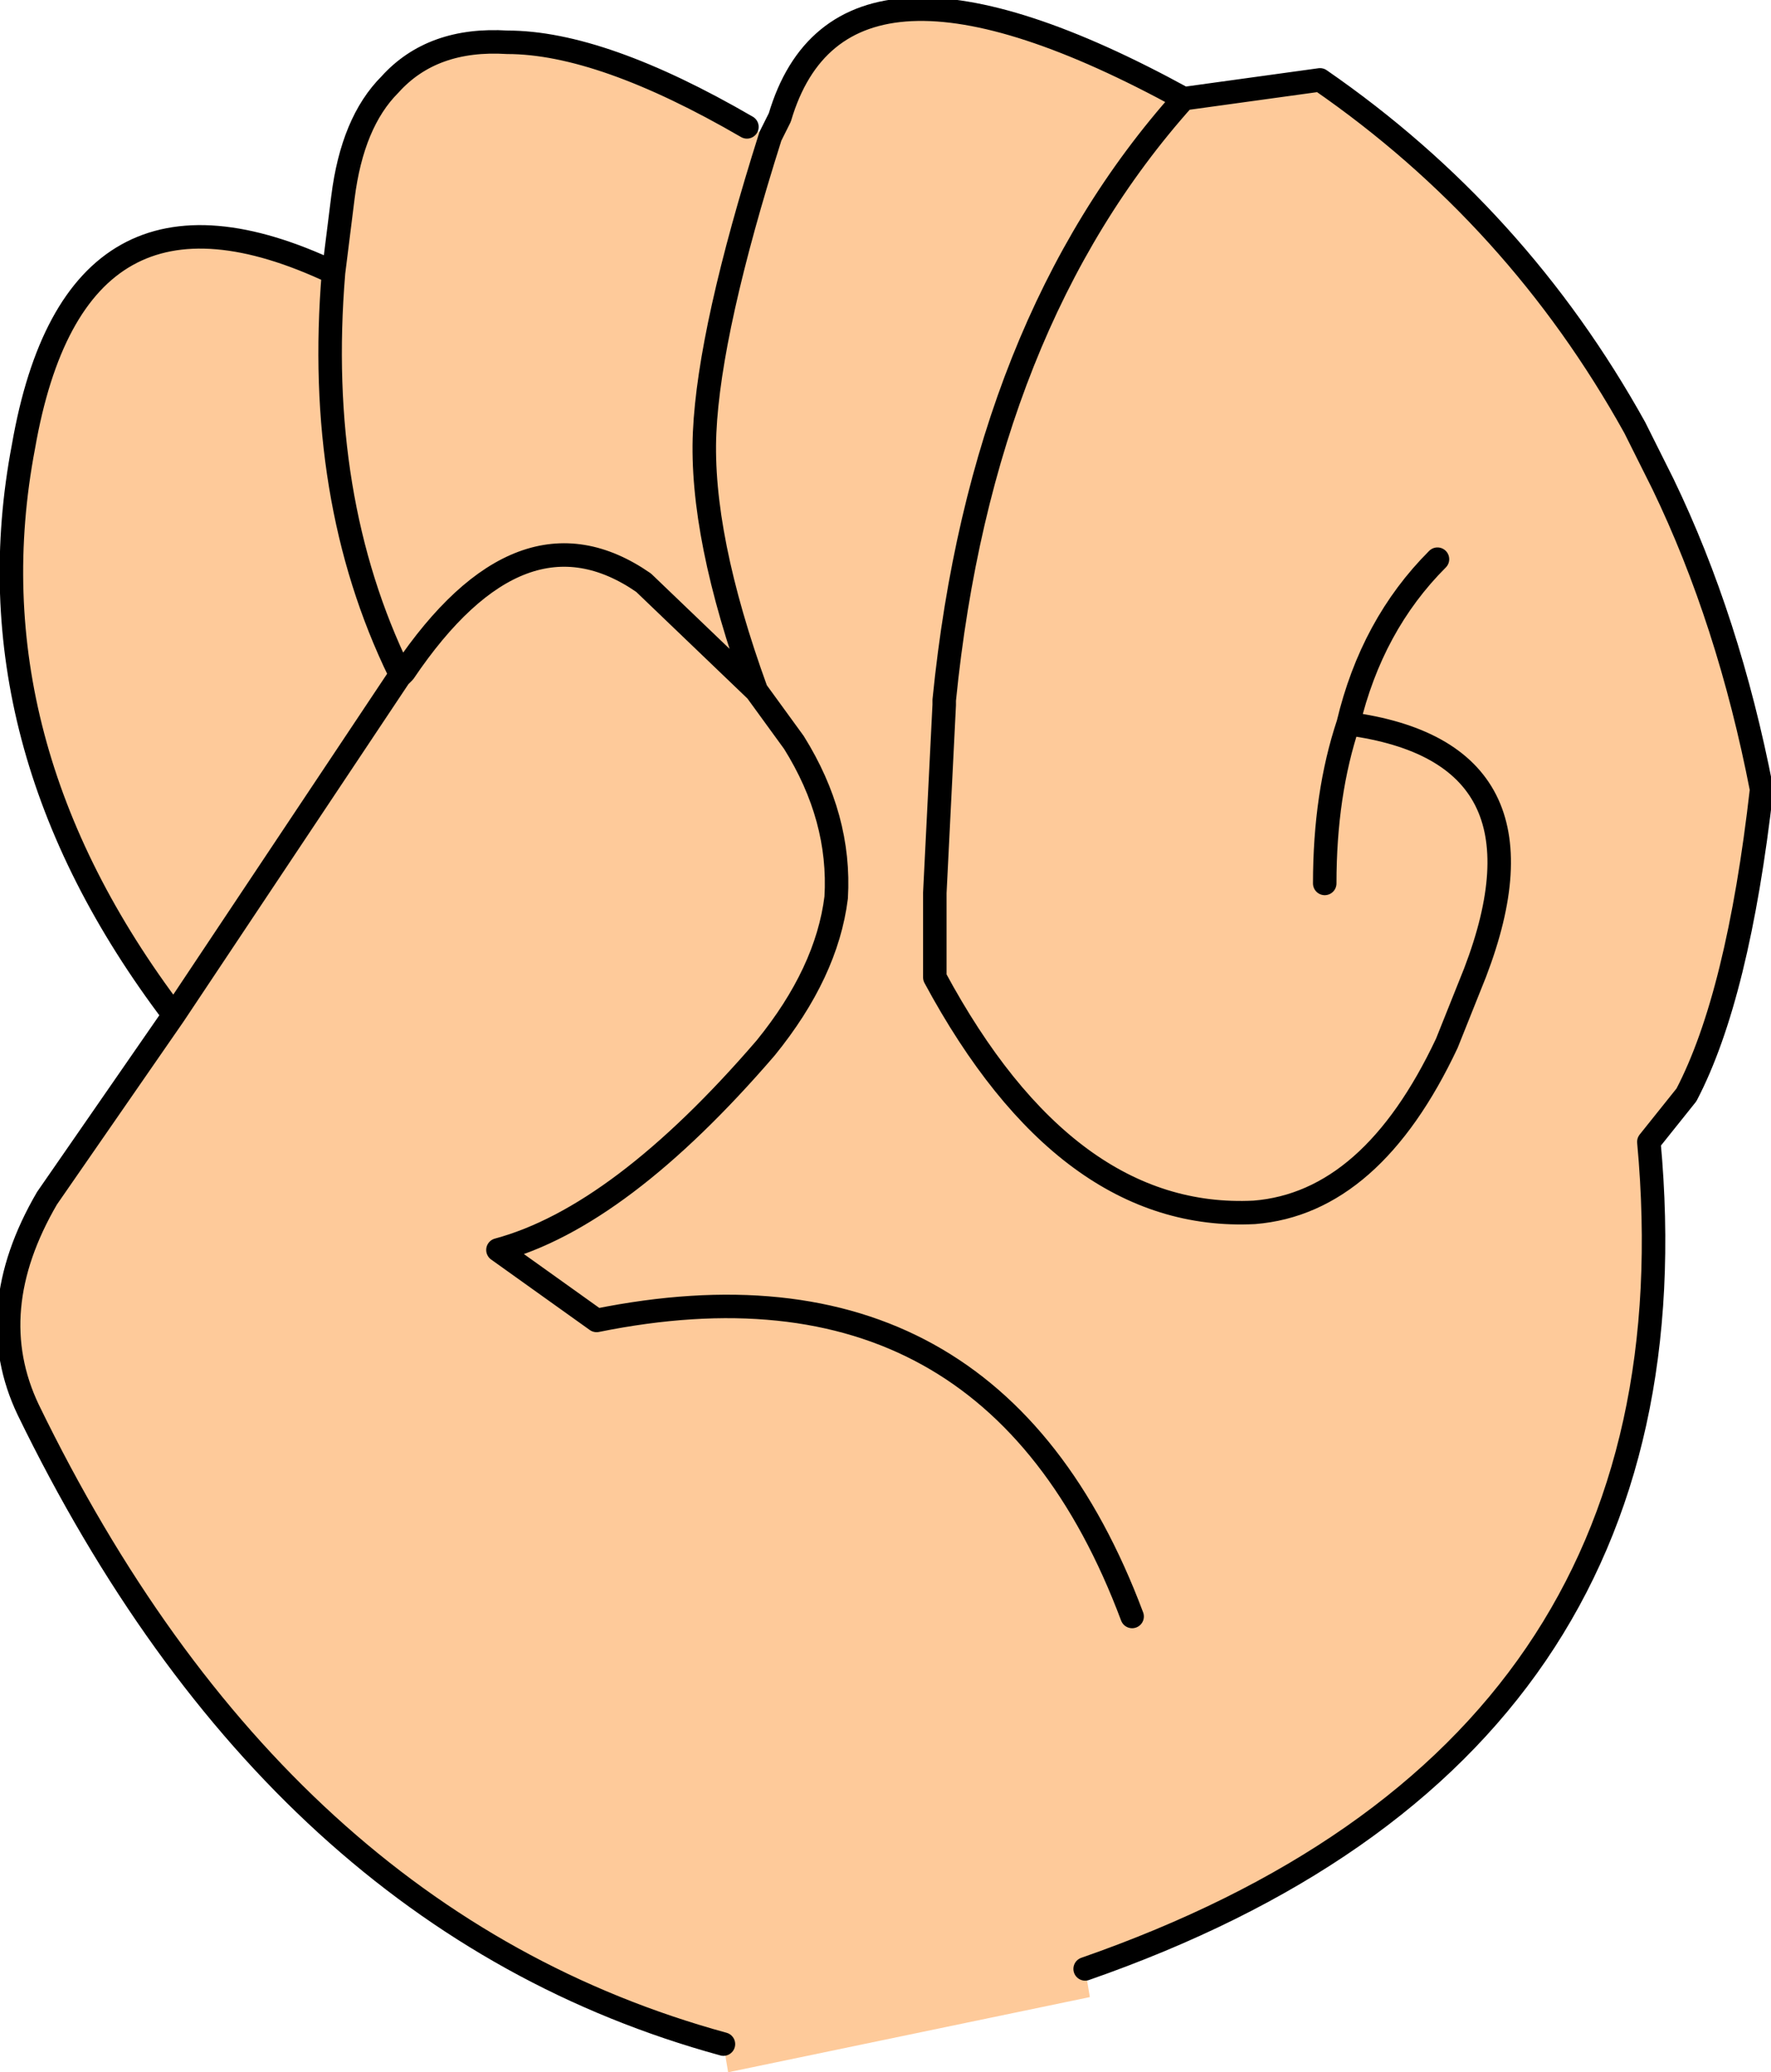
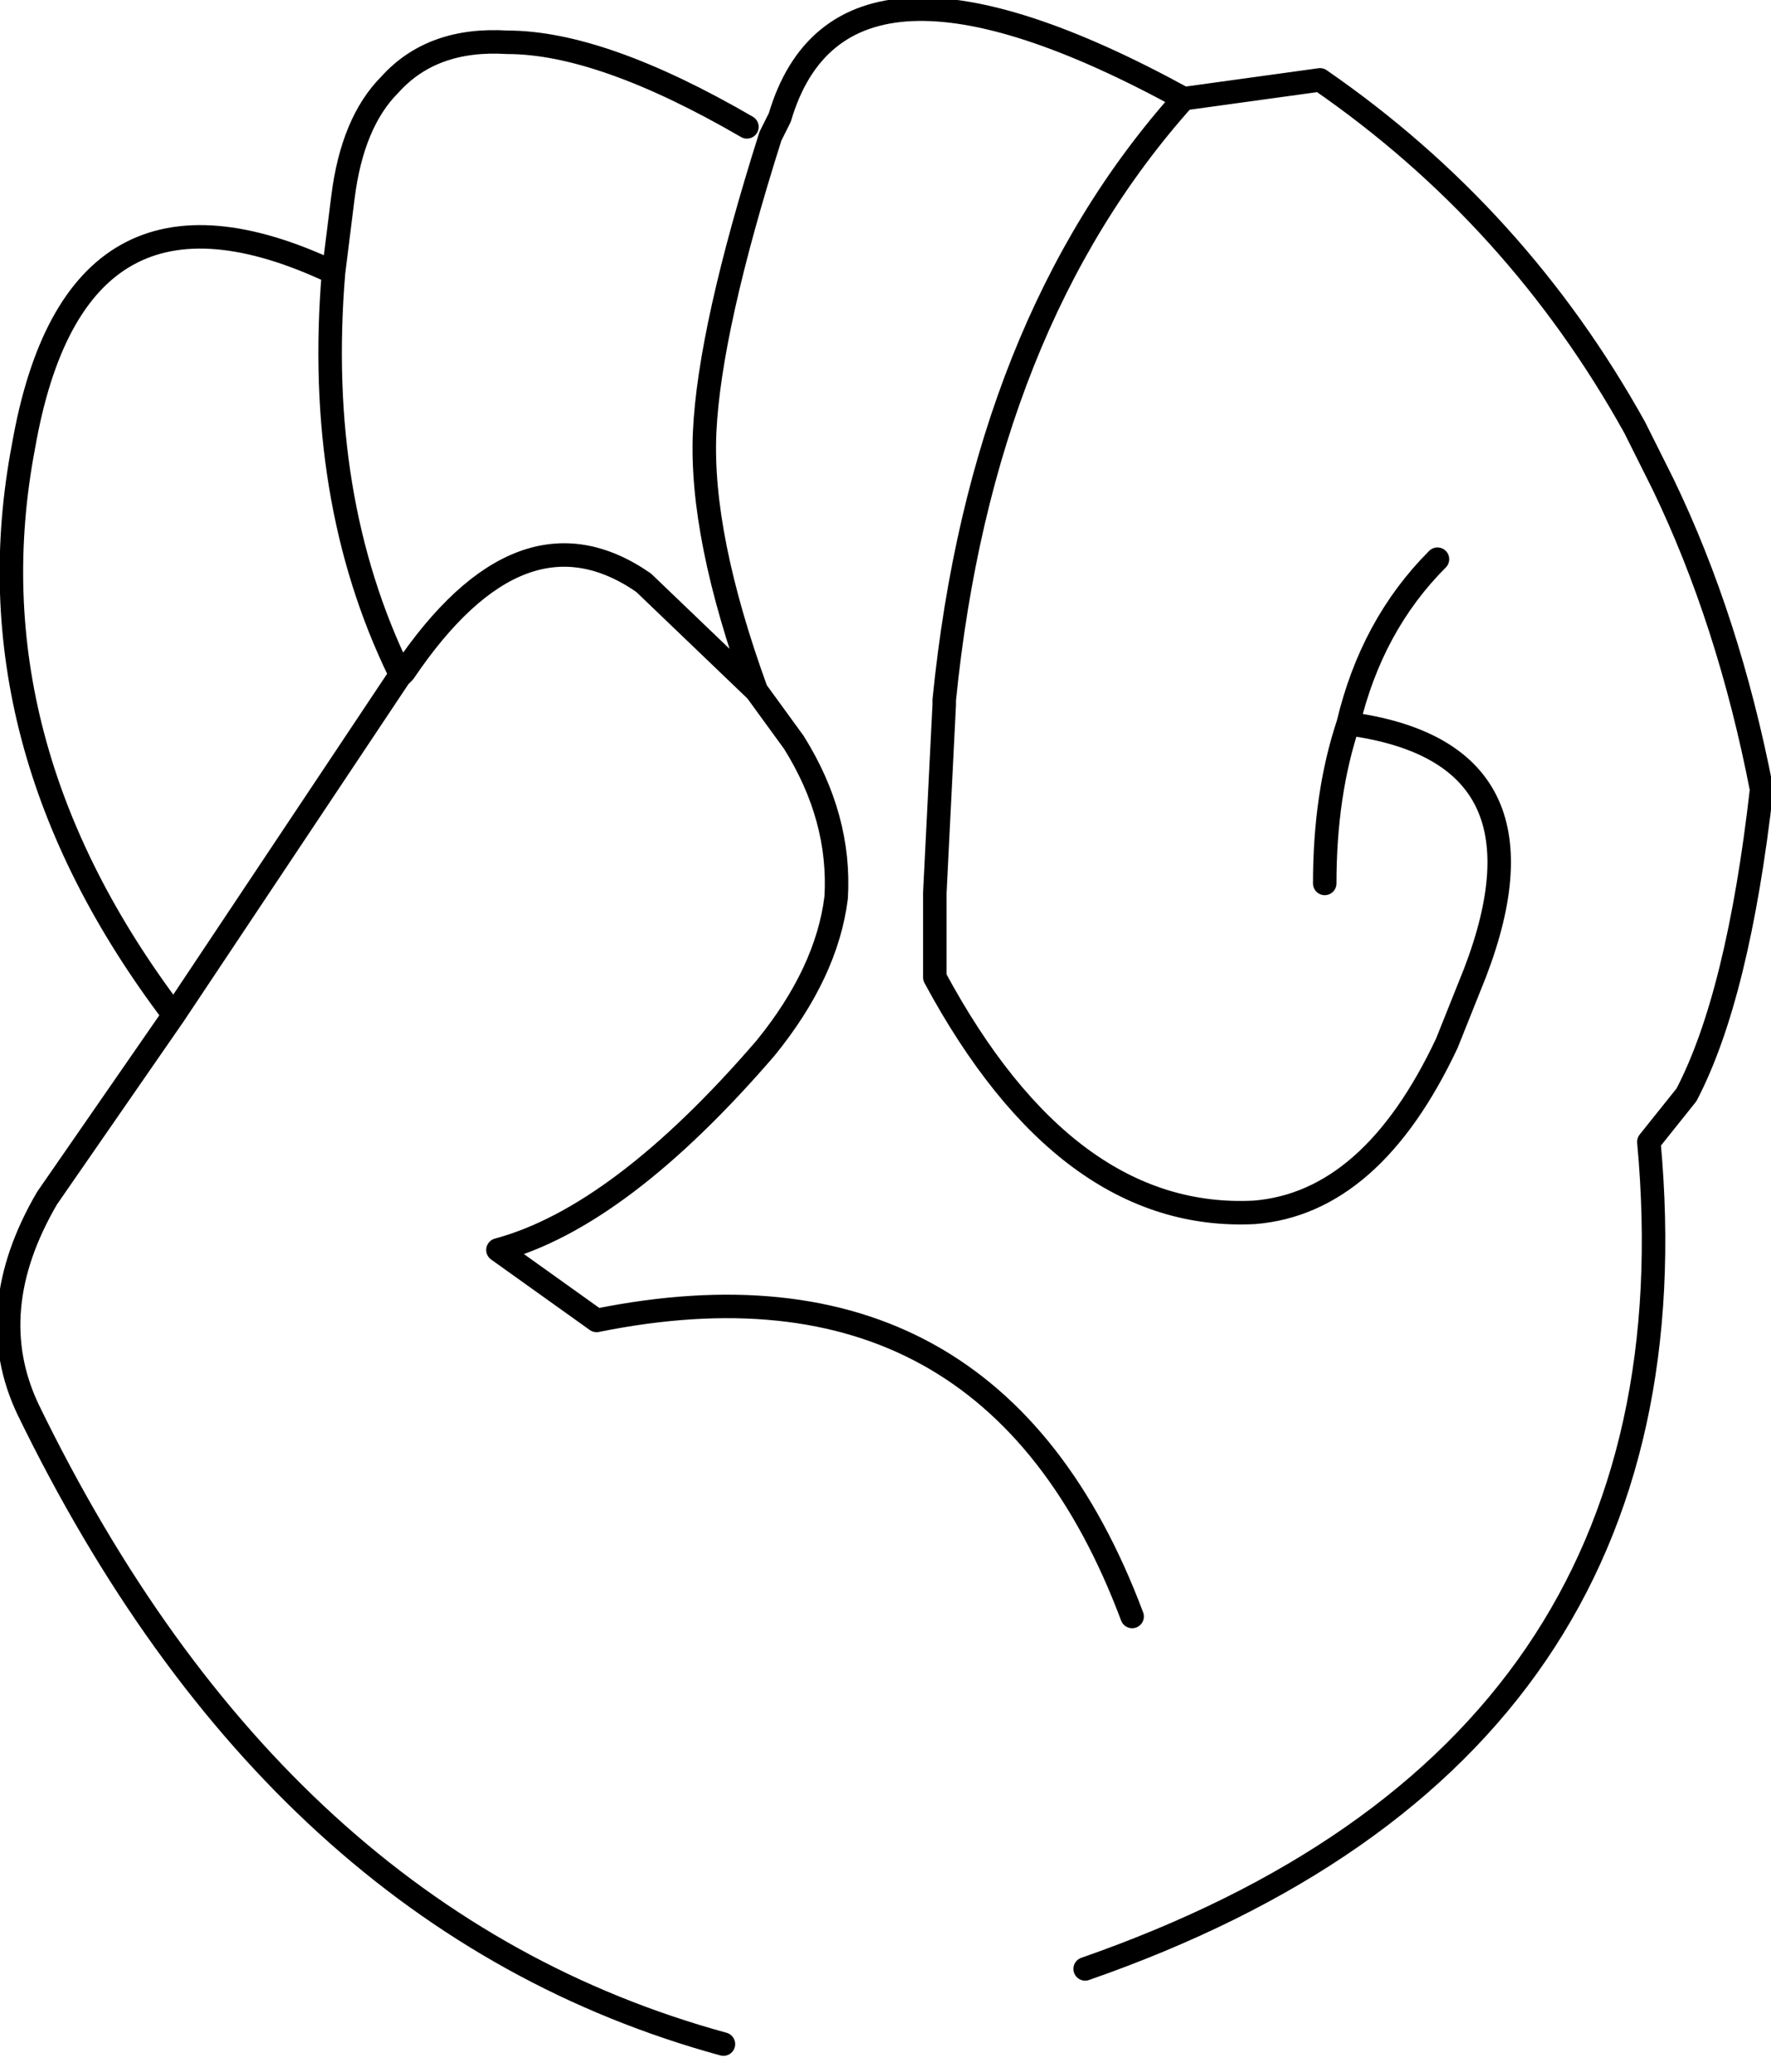
<svg xmlns="http://www.w3.org/2000/svg" height="22.05px" width="18.85px">
  <g transform="matrix(1.0, 0.0, 0.0, 1.0, 9.4, 11.1)">
-     <path d="M-1.2 -9.65 L-1.1 -9.85 Q-0.45 -12.05 3.2 -10.05 L4.65 -10.25 Q6.75 -8.8 8.0 -6.55 L8.15 -6.25 8.3 -5.95 Q9.0 -4.5 9.35 -2.7 9.1 -0.5 8.55 0.55 L8.15 1.05 Q8.75 7.55 2.15 9.85 L2.2 10.15 -1.65 10.95 -1.7 10.65 Q-6.45 9.35 -9.1 3.9 -9.6 2.85 -8.9 1.65 L-7.55 -0.3 Q-9.75 -3.2 -9.15 -6.35 -8.6 -9.5 -5.85 -8.2 L-5.75 -9.0 Q-5.65 -9.8 -5.25 -10.2 -4.8 -10.7 -4.0 -10.65 -3.0 -10.65 -1.45 -9.75 L-1.2 -9.65 Q-1.85 -7.6 -1.9 -6.5 -1.95 -5.4 -1.35 -3.75 L-0.95 -3.2 Q-0.45 -2.4 -0.5 -1.55 -0.6 -0.75 -1.25 0.05 -2.8 1.85 -4.1 2.2 L-3.05 2.95 Q1.15 2.1 2.65 6.1 1.15 2.1 -3.05 2.95 L-4.1 2.2 Q-2.8 1.85 -1.25 0.05 -0.6 -0.75 -0.5 -1.55 -0.45 -2.4 -0.95 -3.2 L-1.35 -3.75 Q-1.95 -5.4 -1.9 -6.5 -1.85 -7.6 -1.2 -9.65 M-1.35 -3.75 L-2.55 -4.9 Q-3.85 -5.8 -5.1 -3.95 L-5.15 -3.9 -7.55 -0.3 -5.15 -3.9 -5.15 -3.95 Q-6.05 -5.8 -5.85 -8.2 -6.05 -5.8 -5.15 -3.95 L-5.15 -3.9 -5.1 -3.95 Q-3.85 -5.8 -2.55 -4.9 L-1.35 -3.75 M4.95 -3.4 Q5.2 -4.45 5.9 -5.15 5.2 -4.45 4.95 -3.4 7.2 -3.1 6.3 -0.75 L6.0 0.0 Q5.2 1.7 3.95 1.8 1.95 1.9 0.55 -0.7 L0.55 -1.6 0.65 -3.6 0.65 -3.65 Q1.05 -7.65 3.2 -10.05 1.05 -7.65 0.65 -3.65 L0.65 -3.6 0.55 -1.6 0.55 -0.7 Q1.95 1.9 3.95 1.8 5.2 1.7 6.0 0.0 L6.3 -0.75 Q7.2 -3.1 4.95 -3.4 4.7 -2.65 4.7 -1.7 4.7 -2.65 4.95 -3.4" fill="#feca9a" fill-rule="evenodd" stroke="none" />
    <path d="M-1.2 -9.65 L-1.1 -9.85 Q-0.45 -12.05 3.2 -10.05 L4.65 -10.25 Q6.75 -8.8 8.0 -6.55 L8.15 -6.25 8.3 -5.95 Q9.0 -4.5 9.35 -2.7 9.1 -0.5 8.55 0.55 L8.15 1.05 Q8.75 7.55 2.15 9.85 M-1.7 10.65 Q-6.45 9.35 -9.1 3.9 -9.6 2.85 -8.9 1.65 L-7.55 -0.3 Q-9.75 -3.2 -9.15 -6.35 -8.6 -9.5 -5.85 -8.2 L-5.75 -9.0 Q-5.65 -9.8 -5.25 -10.2 -4.8 -10.7 -4.0 -10.65 -3.0 -10.65 -1.45 -9.75 M-1.2 -9.65 Q-1.85 -7.6 -1.9 -6.5 -1.95 -5.4 -1.35 -3.75 L-0.95 -3.2 Q-0.45 -2.4 -0.5 -1.55 -0.6 -0.75 -1.25 0.05 -2.8 1.85 -4.1 2.2 L-3.05 2.95 Q1.15 2.1 2.65 6.1 M3.2 -10.05 Q1.05 -7.65 0.65 -3.65 L0.65 -3.6 0.55 -1.6 0.55 -0.7 Q1.95 1.9 3.95 1.8 5.2 1.7 6.0 0.0 L6.3 -0.75 Q7.2 -3.1 4.95 -3.4 4.7 -2.65 4.7 -1.7 M5.9 -5.15 Q5.2 -4.45 4.95 -3.4 M-7.55 -0.3 L-5.15 -3.9 -5.15 -3.95 Q-6.05 -5.8 -5.85 -8.2 M-5.15 -3.9 L-5.1 -3.95 Q-3.85 -5.8 -2.55 -4.9 L-1.35 -3.75" fill="none" stroke="#000000" stroke-linecap="round" stroke-linejoin="round" stroke-width="0.25" />
  </g>
</svg>